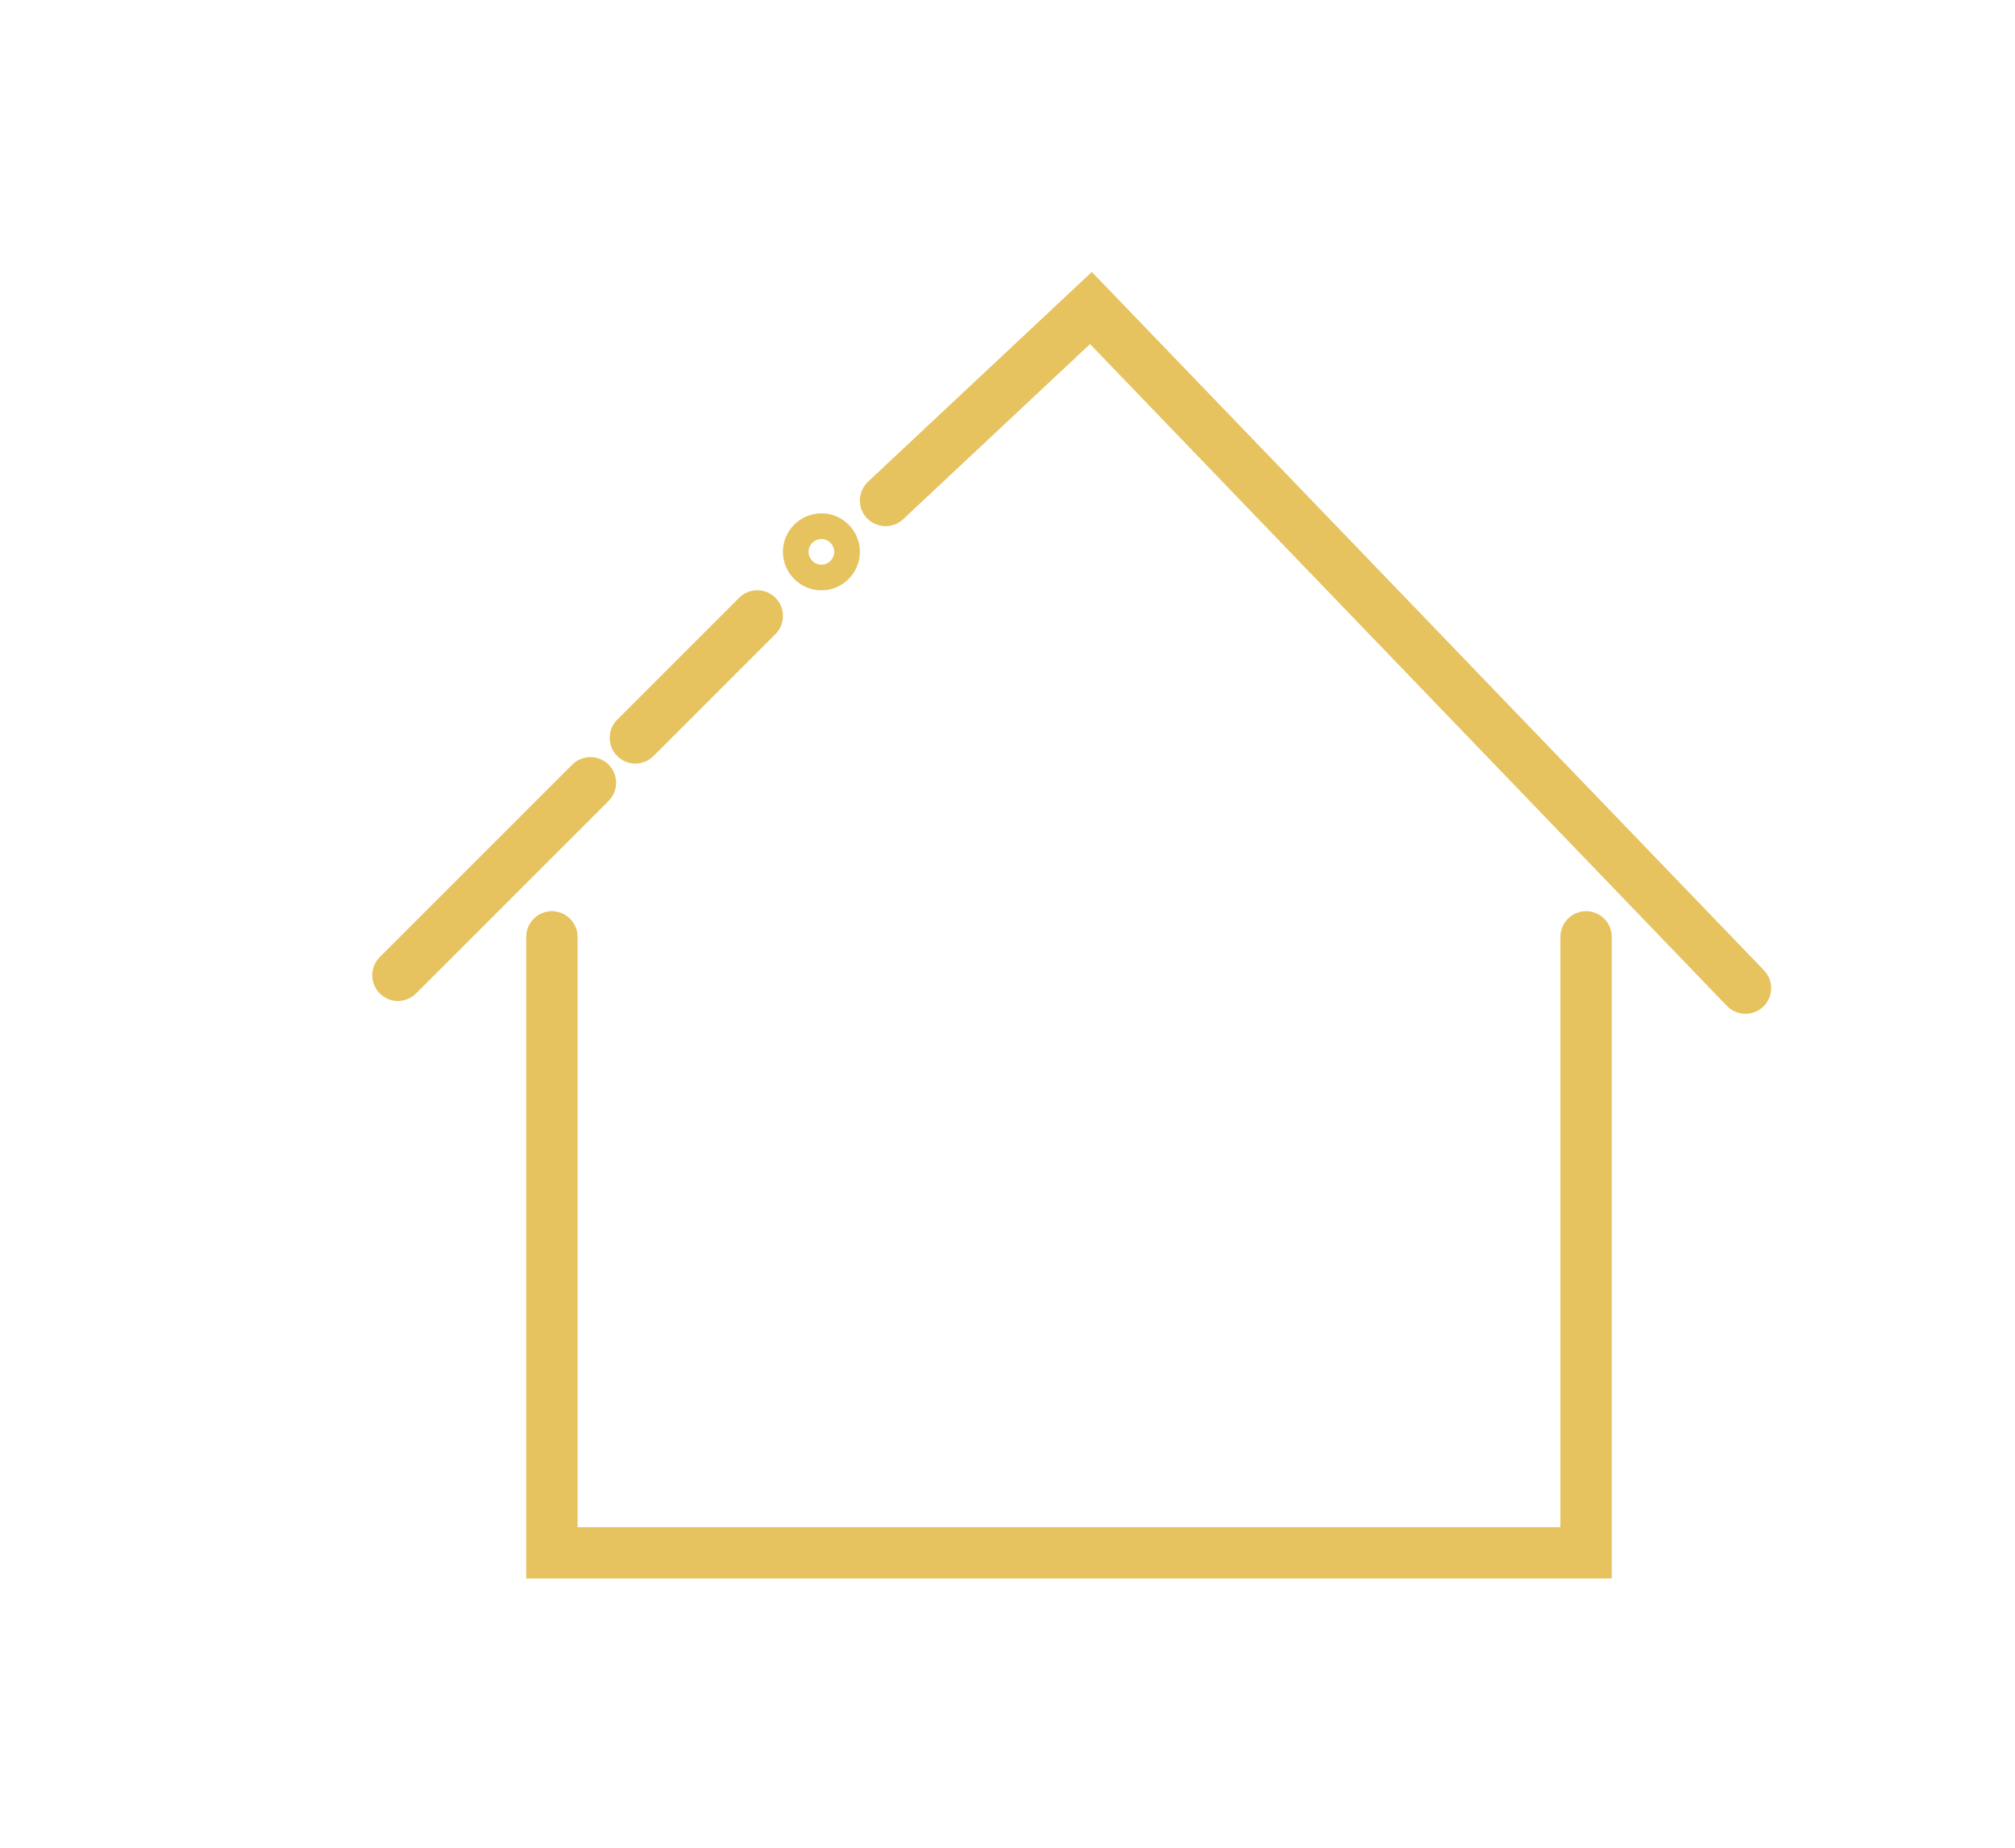
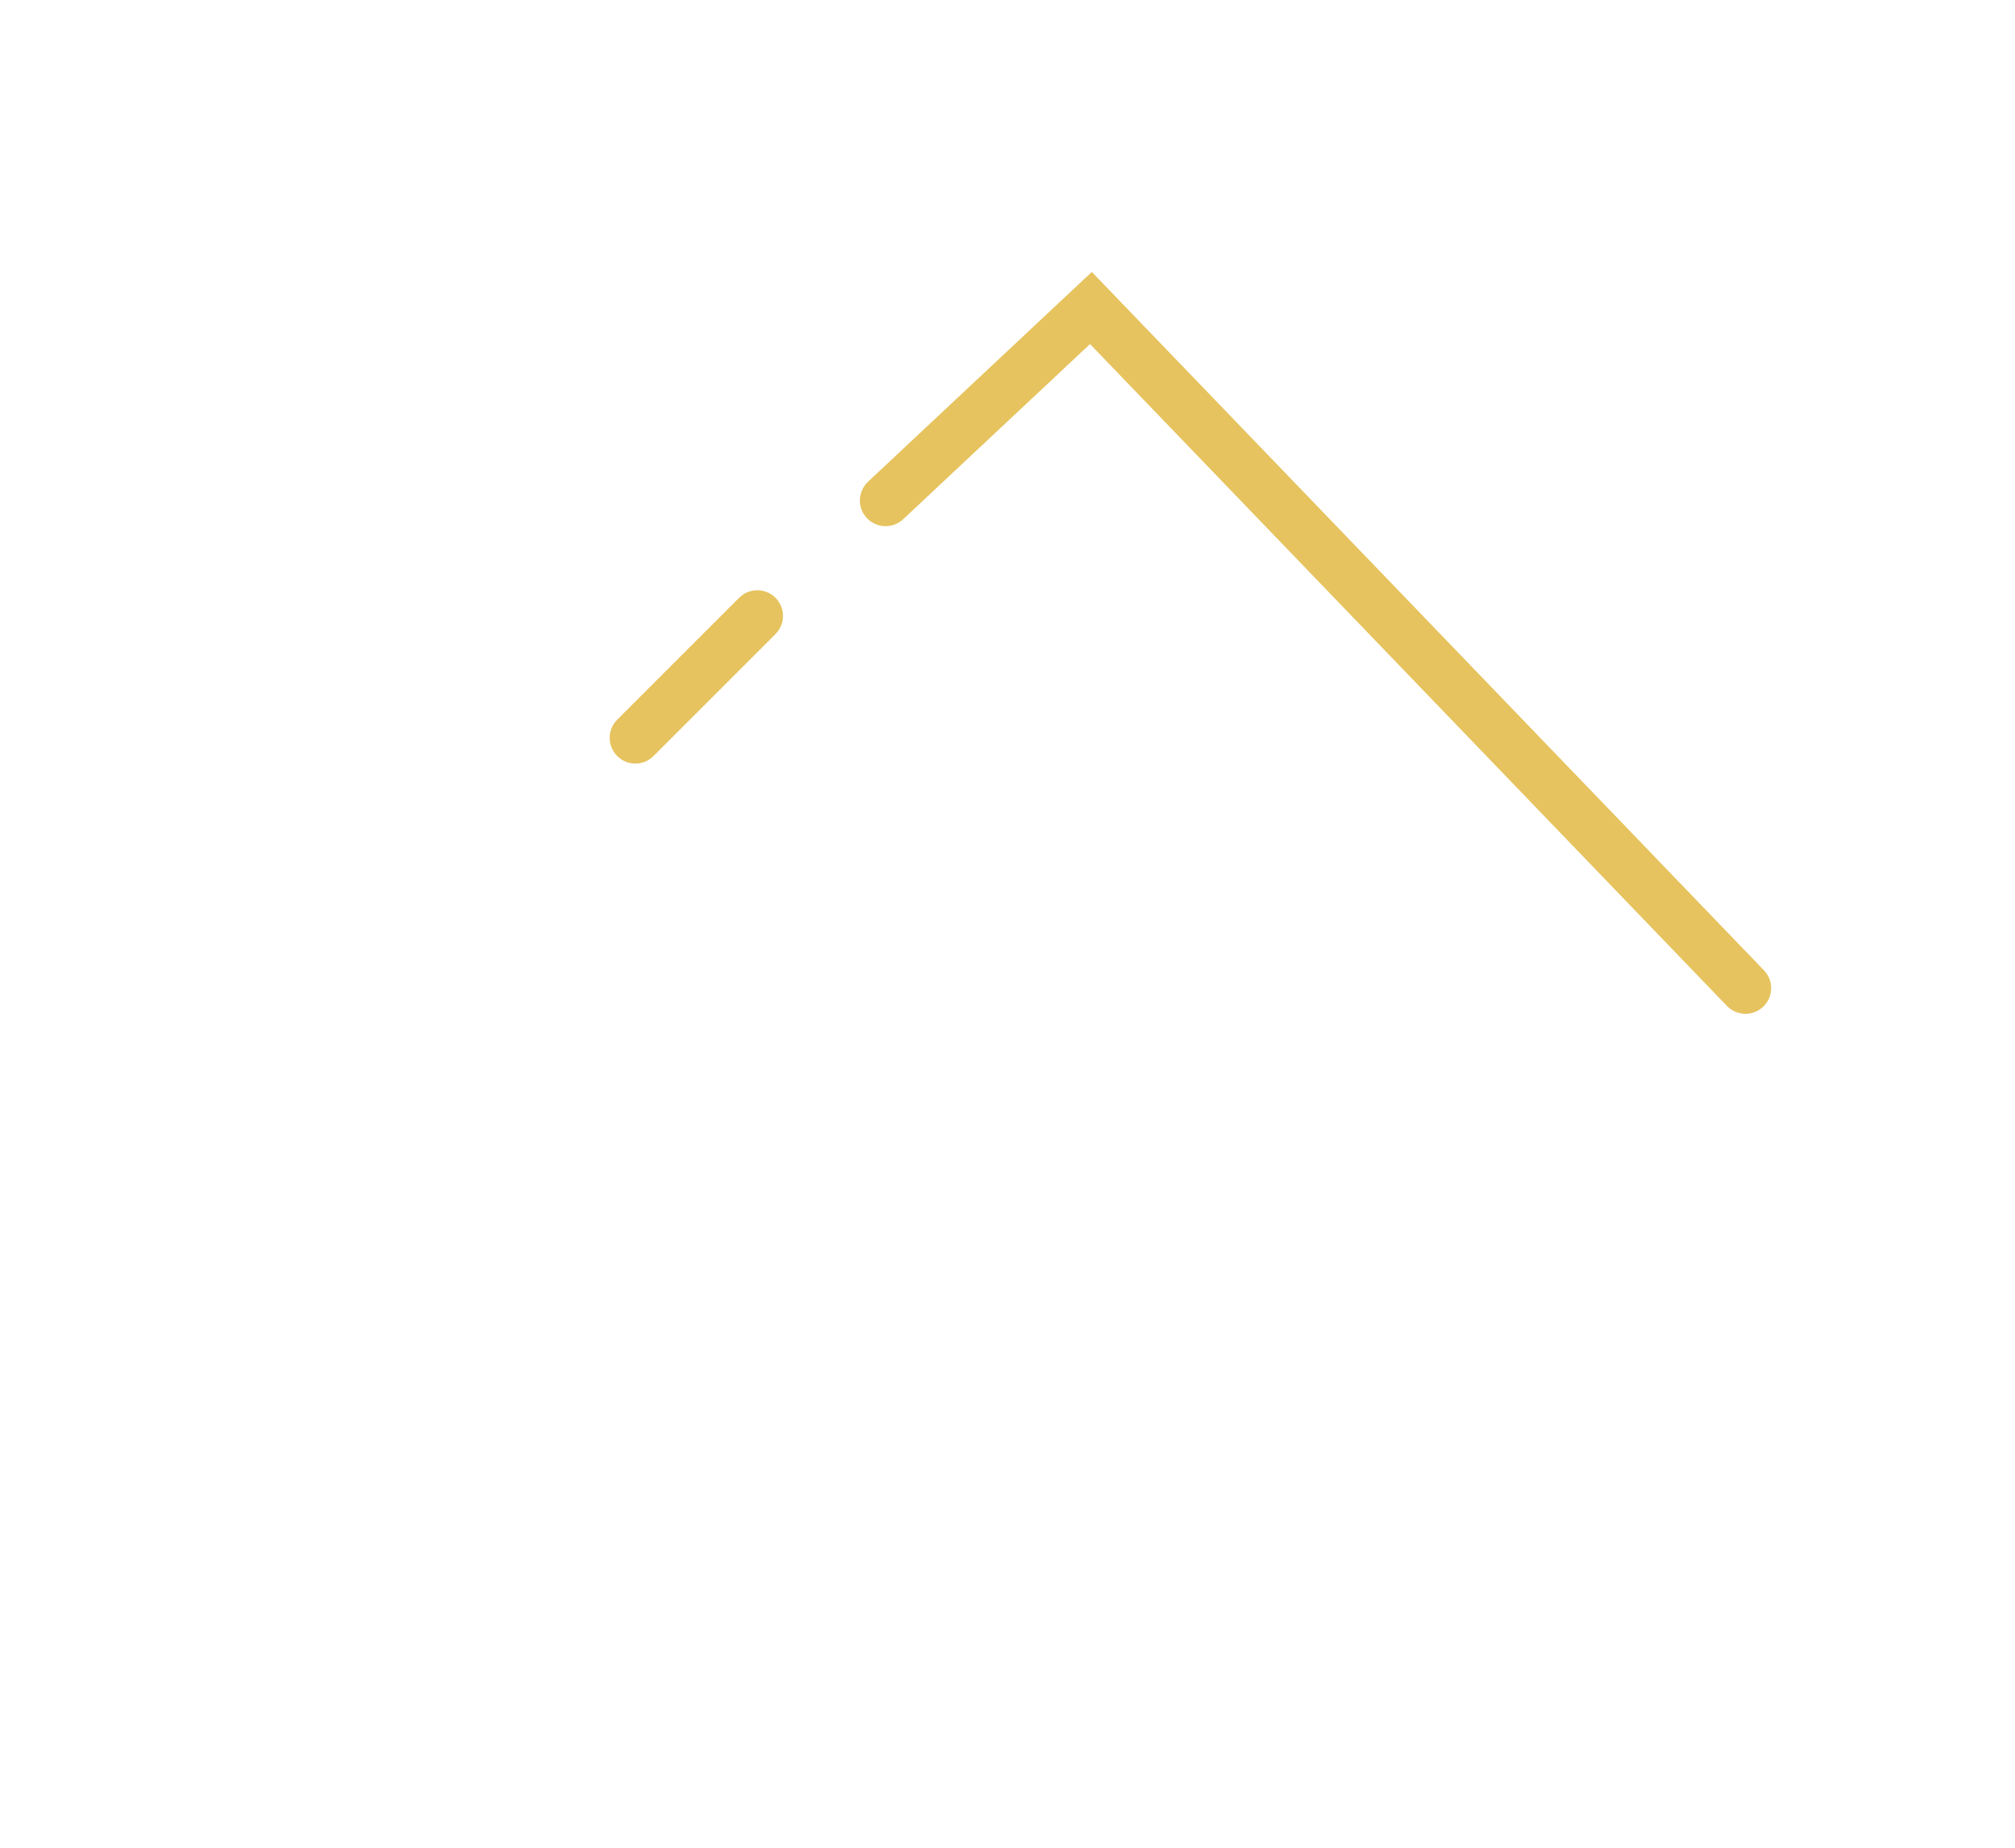
<svg xmlns="http://www.w3.org/2000/svg" id="Capa_1" data-name="Capa 1" viewBox="0 0 157 144">
  <defs>
    <style> .cls-1 { fill: #e6c35e; } </style>
  </defs>
-   <path class="cls-1" d="M125.58,123H41v-50c0-1.1,.9-2,2-2s2,.9,2,2v46H121.58v-46c0-1.1,.9-2,2-2s2,.9,2,2v50Z" />
  <path class="cls-1" d="M136,79c-.52,0-1.05-.21-1.44-.61L84.93,26.81l-14.56,13.65c-.81,.76-2.07,.71-2.83-.09s-.71-2.07,.09-2.83l17.44-16.35,52.37,54.42c.77,.8,.74,2.06-.05,2.83-.39,.37-.89,.56-1.39,.56Z" />
  <path class="cls-1" d="M49.5,59.5c-.51,0-1.02-.2-1.41-.59-.78-.78-.78-2.05,0-2.83l9.5-9.5c.78-.78,2.05-.78,2.83,0,.78,.78,.78,2.05,0,2.83l-9.5,9.5c-.39,.39-.9,.59-1.41,.59Z" />
-   <path class="cls-1" d="M31,78c-.51,0-1.02-.2-1.41-.59-.78-.78-.78-2.05,0-2.83l15-15c.78-.78,2.05-.78,2.83,0,.78,.78,.78,2.05,0,2.83l-15,15c-.39,.39-.9,.59-1.41,.59Z" />
-   <path class="cls-1" d="M64,46c-1.65,0-3-1.35-3-3s1.35-3,3-3,3,1.35,3,3-1.35,3-3,3Zm0-4c-.55,0-1,.45-1,1s.45,1,1,1,1-.45,1-1-.45-1-1-1Z" />
</svg>